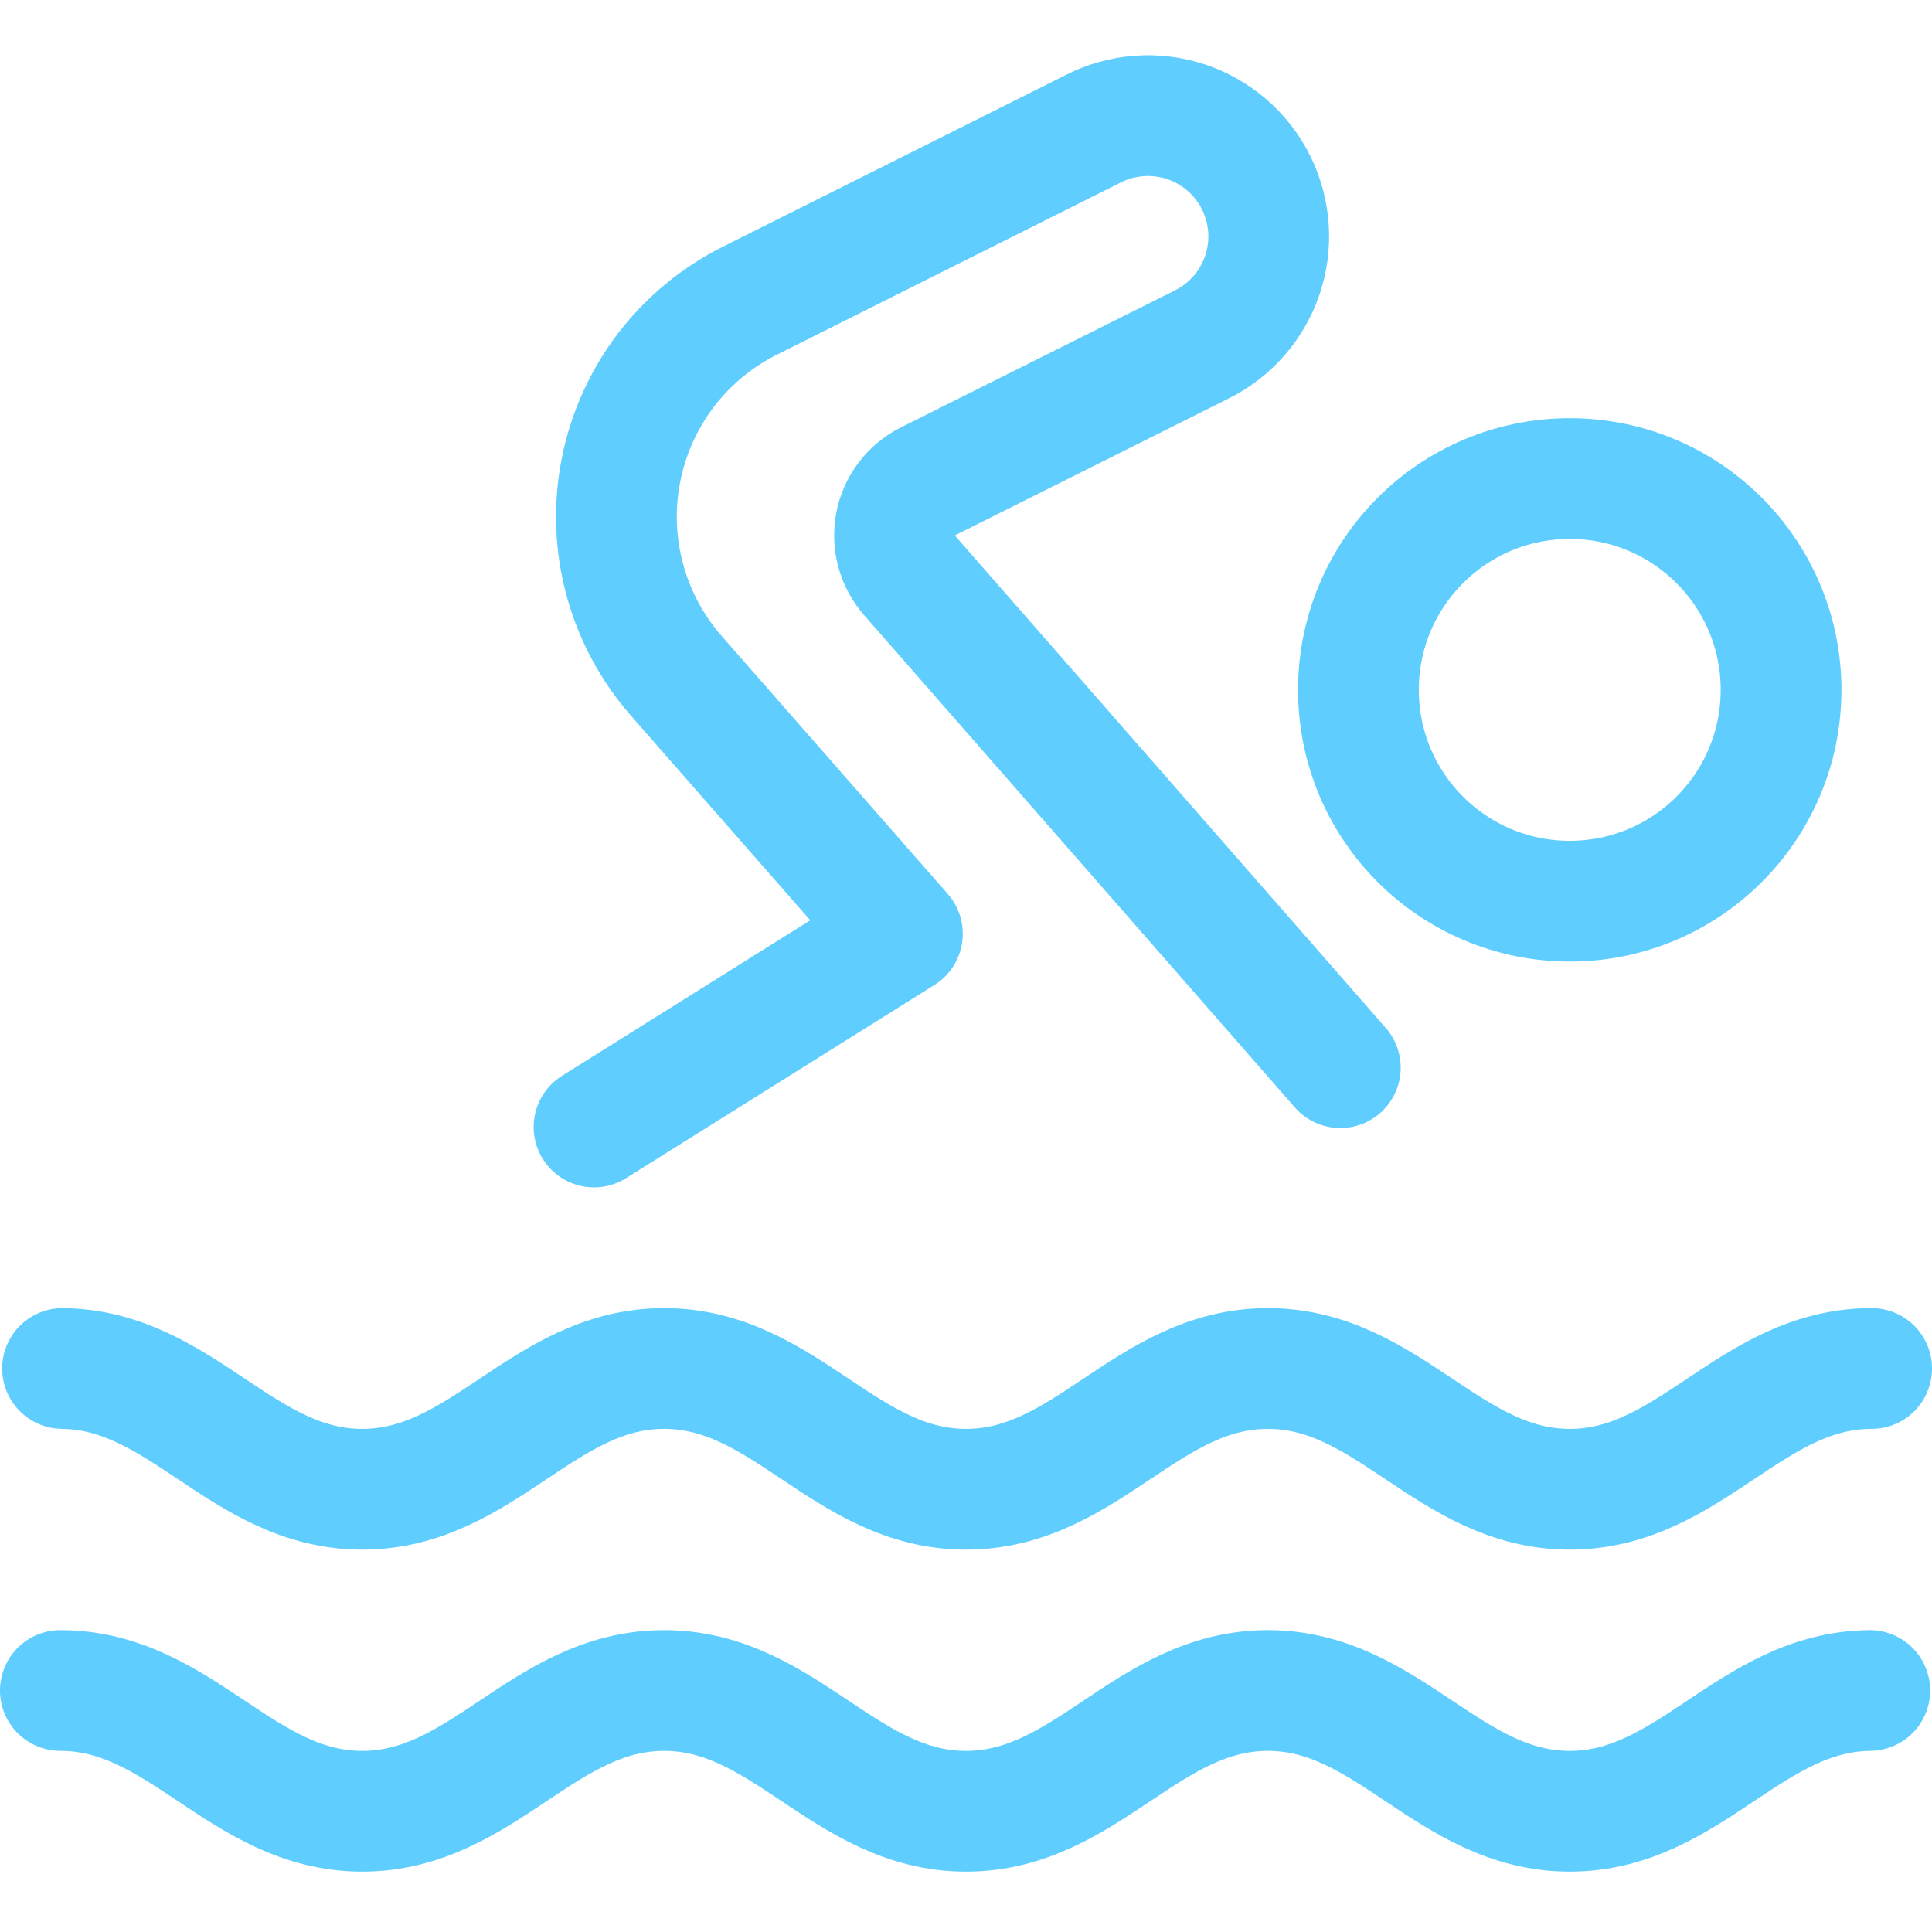
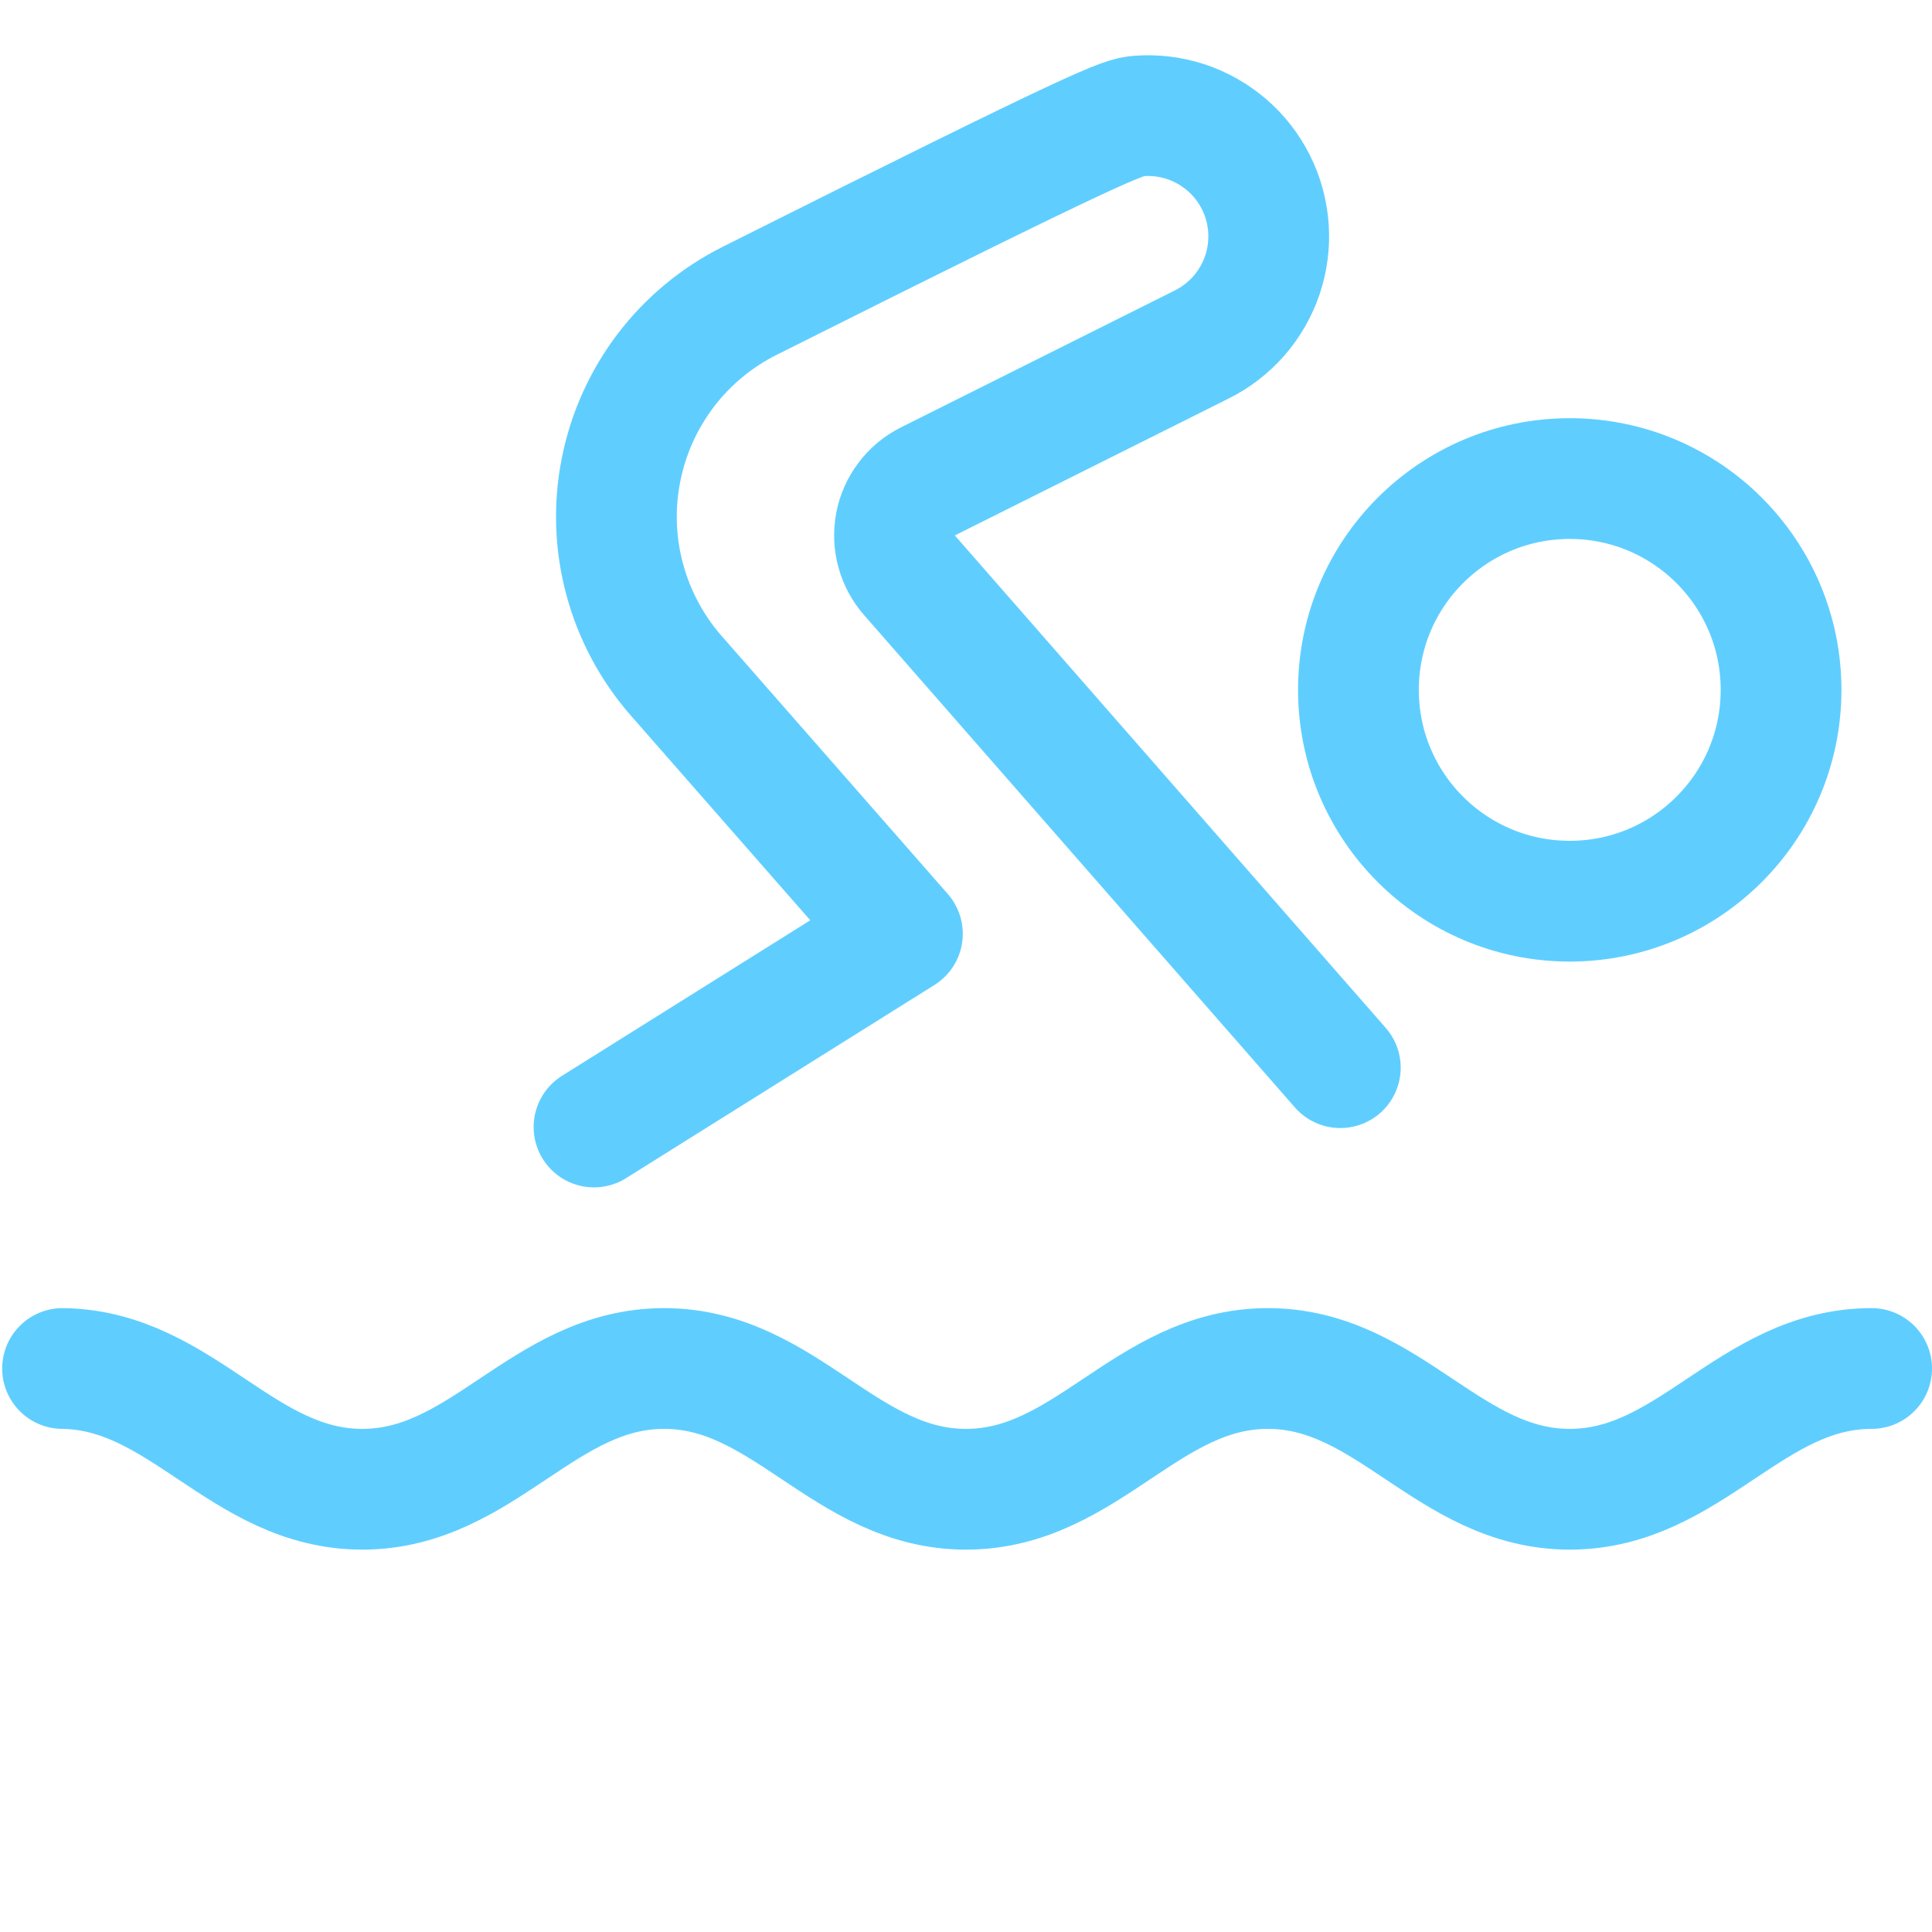
<svg xmlns="http://www.w3.org/2000/svg" width="800px" height="800px" viewBox="0 0 24 24" fill="none" stroke="#5fceff">
  <g id="SVGRepo_bgCarrier" stroke-width="0" />
  <g id="SVGRepo_tracerCarrier" stroke-linecap="round" stroke-linejoin="round" />
  <g id="SVGRepo_iconCarrier">
    <path d="M19.5 11.195C20.95 11.195 22.125 10.02 22.125 8.57C22.125 7.12 20.95 5.945 19.5 5.945C18.05 5.945 16.875 7.12 16.875 8.57C16.875 10.02 18.05 11.195 19.5 11.195Z" stroke="#5fceff" stroke-width="1.5" stroke-linecap="round" stroke-linejoin="round" />
-     <path d="M7.379 14L11.21 11.6L8.4 8.394C8.098 8.049 7.879 7.639 7.76 7.196C7.641 6.754 7.625 6.289 7.714 5.84C7.802 5.39 7.993 4.966 8.27 4.601C8.548 4.236 8.906 3.94 9.316 3.735L13.579 1.6C13.755 1.51 13.948 1.456 14.145 1.441C14.342 1.425 14.541 1.45 14.729 1.511C14.917 1.573 15.091 1.672 15.241 1.801C15.391 1.93 15.513 2.088 15.602 2.265C15.691 2.442 15.743 2.635 15.757 2.833C15.771 3.03 15.745 3.228 15.682 3.416C15.618 3.604 15.518 3.777 15.388 3.926C15.257 4.074 15.099 4.196 14.921 4.283L11.521 5.983C11.419 6.035 11.33 6.11 11.262 6.202C11.193 6.293 11.146 6.399 11.125 6.512C11.104 6.624 11.108 6.74 11.139 6.851C11.169 6.961 11.224 7.063 11.3 7.149L16.65 13.263" stroke="#5fceff" stroke-width="1.5" stroke-linecap="round" stroke-linejoin="round" />
+     <path d="M7.379 14L11.21 11.6L8.4 8.394C8.098 8.049 7.879 7.639 7.76 7.196C7.641 6.754 7.625 6.289 7.714 5.84C7.802 5.39 7.993 4.966 8.27 4.601C8.548 4.236 8.906 3.94 9.316 3.735C13.755 1.51 13.948 1.456 14.145 1.441C14.342 1.425 14.541 1.45 14.729 1.511C14.917 1.573 15.091 1.672 15.241 1.801C15.391 1.93 15.513 2.088 15.602 2.265C15.691 2.442 15.743 2.635 15.757 2.833C15.771 3.03 15.745 3.228 15.682 3.416C15.618 3.604 15.518 3.777 15.388 3.926C15.257 4.074 15.099 4.196 14.921 4.283L11.521 5.983C11.419 6.035 11.33 6.11 11.262 6.202C11.193 6.293 11.146 6.399 11.125 6.512C11.104 6.624 11.108 6.74 11.139 6.851C11.169 6.961 11.224 7.063 11.3 7.149L16.65 13.263" stroke="#5fceff" stroke-width="1.5" stroke-linecap="round" stroke-linejoin="round" />
    <path d="M23.25 17C21.75 17 21 18.5 19.5 18.5C18 18.5 17.25 17 15.75 17C14.25 17 13.5 18.5 12 18.5C10.5 18.5 9.75 17 8.25 17C6.75 17 6 18.5 4.5 18.5C3.009 18.5 2.259 17.018 0.777 17" stroke="#5fceff" stroke-width="1.5" stroke-linecap="round" stroke-linejoin="round" />
-     <path d="M0.75 21C2.25 21 3 22.5 4.5 22.5C6 22.5 6.75 21 8.25 21C9.75 21 10.5 22.5 12 22.5C13.5 22.5 14.25 21 15.75 21C17.25 21 18 22.5 19.5 22.5C20.992 22.5 21.742 21.016 23.227 21" stroke="#5fceff" stroke-width="1.5" stroke-linecap="round" stroke-linejoin="round" />
  </g>
</svg>